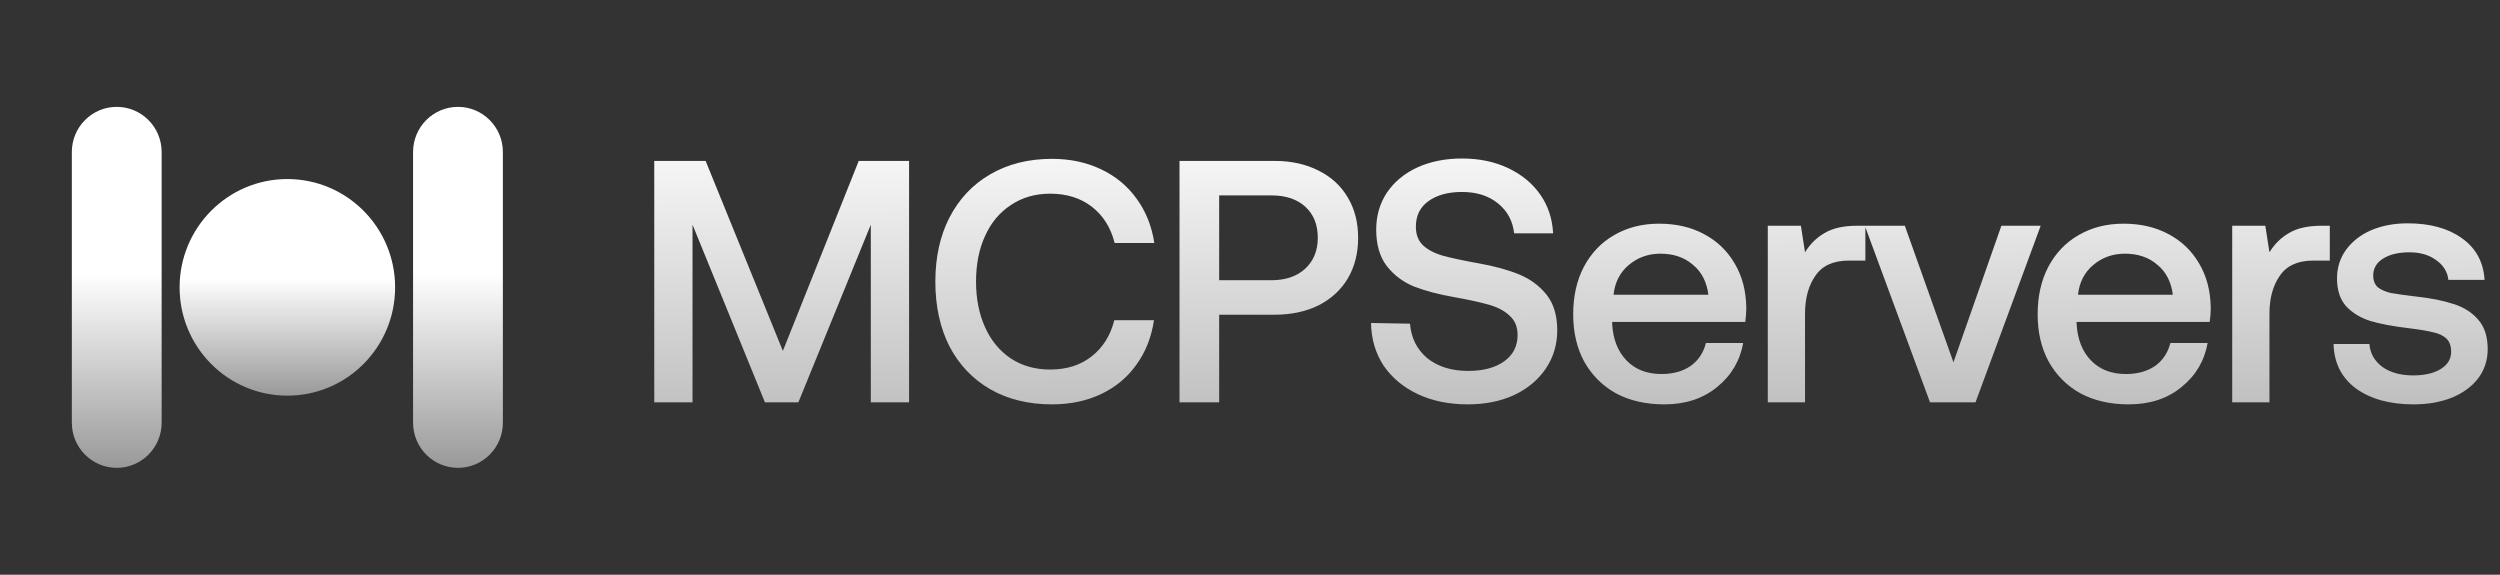
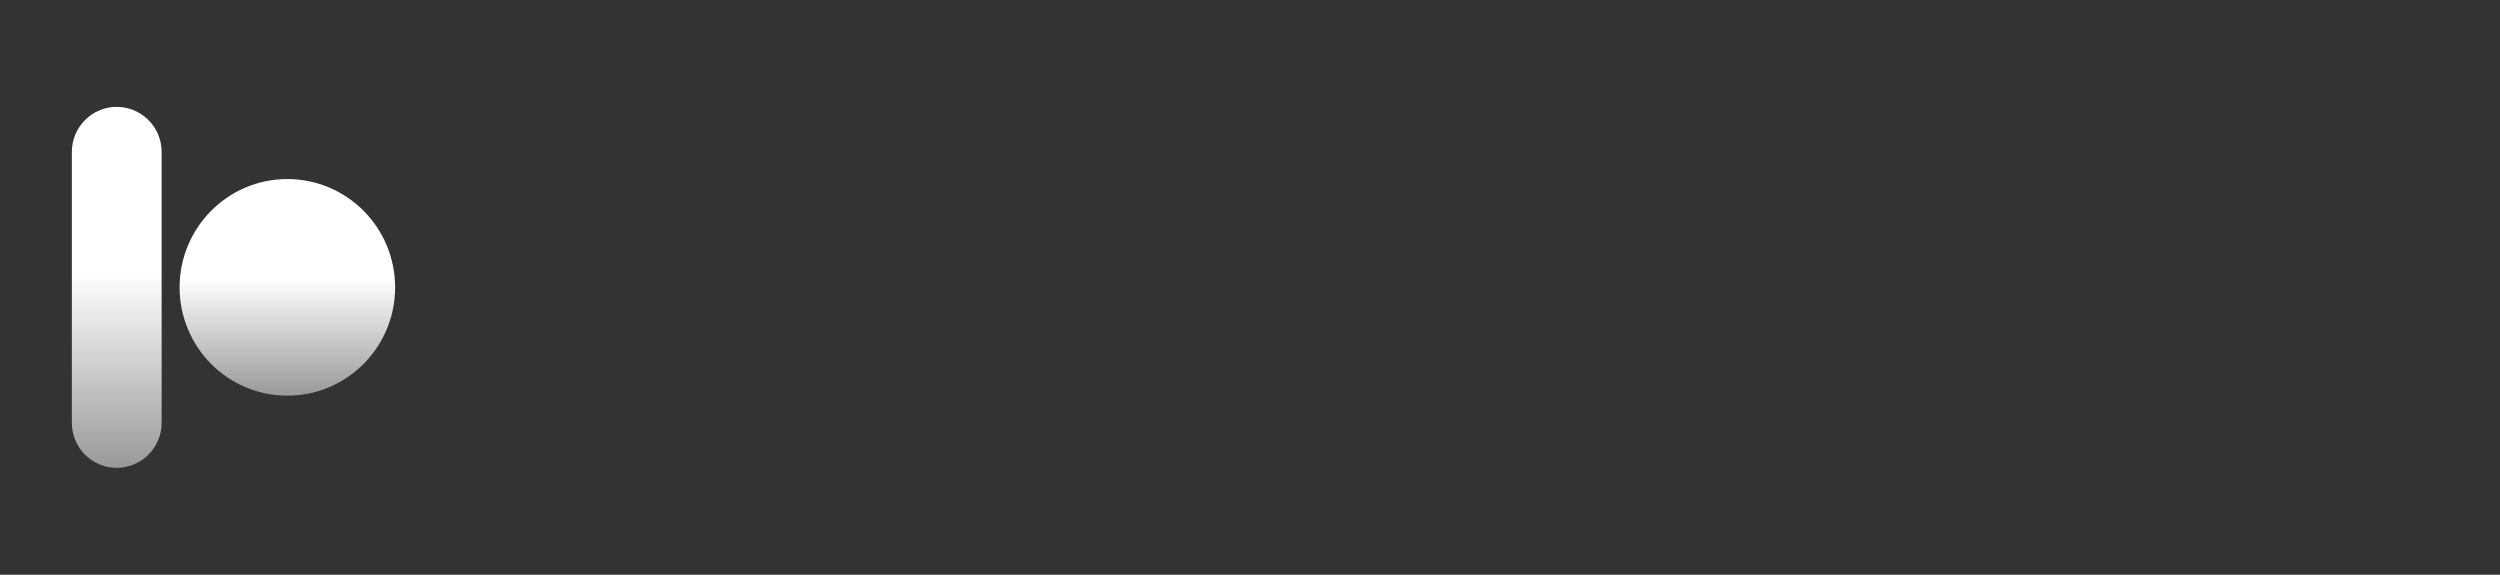
<svg xmlns="http://www.w3.org/2000/svg" width="87" height="20" viewBox="0 0 87 20" fill="none">
  <rect x="0" y="0" width="87" height="20" fill="#333333" stroke="none" />
  <path d="M2.5 5.289C2.5 4.422 3.2 3.719 4.062 3.719C4.925 3.719 5.625 4.422 5.625 5.289V14.711C5.625 15.578 4.925 16.281 4.062 16.281C3.2 16.281 2.5 15.578 2.5 14.711V5.289Z" fill="url(#paint0_linear_16_9)" />
-   <path d="M14.375 5.289C14.375 4.422 15.075 3.719 15.938 3.719C16.8 3.719 17.5 4.422 17.5 5.289V14.711C17.5 15.578 16.8 16.281 15.938 16.281C15.075 16.281 14.375 15.578 14.375 14.711V5.289Z" fill="url(#paint1_linear_16_9)" />
  <path d="M13.75 10C13.75 12.082 12.071 13.769 10 13.769C7.929 13.769 6.25 12.082 6.25 10C6.25 7.919 7.929 6.231 10 6.231C12.071 6.231 13.75 7.919 13.75 10Z" fill="url(#paint2_linear_16_9)" />
-   <path d="M22.768 5.6H24.556L27.244 12.212L29.884 5.6H31.636V14H30.304V7.82L27.784 14H26.62L24.1 7.82V14H22.768V5.6ZM32.55 9.8C32.55 8.952 32.714 8.208 33.042 7.568C33.378 6.92 33.85 6.42 34.458 6.068C35.074 5.708 35.79 5.528 36.606 5.528C37.238 5.528 37.806 5.648 38.31 5.888C38.822 6.128 39.238 6.472 39.558 6.92C39.878 7.36 40.082 7.872 40.17 8.456H38.79C38.654 7.92 38.39 7.5 37.998 7.196C37.606 6.892 37.122 6.74 36.546 6.74C36.026 6.74 35.57 6.872 35.178 7.136C34.786 7.392 34.486 7.752 34.278 8.216C34.07 8.672 33.966 9.2 33.966 9.8C33.966 10.392 34.07 10.92 34.278 11.384C34.486 11.848 34.786 12.212 35.178 12.476C35.57 12.732 36.026 12.86 36.546 12.86C37.122 12.86 37.602 12.708 37.986 12.404C38.378 12.1 38.642 11.68 38.778 11.144H40.158C40.07 11.736 39.866 12.252 39.546 12.692C39.234 13.132 38.826 13.472 38.322 13.712C37.818 13.952 37.246 14.072 36.606 14.072C35.79 14.072 35.074 13.896 34.458 13.544C33.85 13.192 33.378 12.696 33.042 12.056C32.714 11.408 32.55 10.656 32.55 9.8ZM44.359 5.6C44.935 5.6 45.443 5.712 45.883 5.936C46.323 6.152 46.663 6.464 46.903 6.872C47.143 7.272 47.263 7.74 47.263 8.276C47.263 8.812 47.143 9.284 46.903 9.692C46.663 10.092 46.323 10.404 45.883 10.628C45.443 10.844 44.935 10.952 44.359 10.952H42.427V14H41.047V5.6H44.359ZM42.427 9.752H44.239C44.735 9.752 45.127 9.62 45.415 9.356C45.711 9.084 45.859 8.724 45.859 8.276C45.859 7.82 45.715 7.46 45.427 7.196C45.139 6.932 44.747 6.8 44.251 6.8H42.427V9.752ZM49.068 11.264C49.108 11.76 49.308 12.16 49.668 12.464C50.036 12.76 50.512 12.908 51.096 12.908C51.608 12.908 52.02 12.8 52.332 12.584C52.652 12.36 52.812 12.052 52.812 11.66C52.812 11.38 52.724 11.16 52.548 11C52.38 10.832 52.148 10.704 51.852 10.616C51.556 10.528 51.14 10.436 50.604 10.34C50.06 10.244 49.592 10.12 49.2 9.968C48.816 9.808 48.5 9.568 48.252 9.248C48.012 8.928 47.892 8.508 47.892 7.988C47.892 7.508 48.016 7.08 48.264 6.704C48.52 6.328 48.872 6.036 49.32 5.828C49.776 5.62 50.296 5.516 50.88 5.516C51.48 5.516 52.016 5.628 52.488 5.852C52.96 6.076 53.332 6.384 53.604 6.776C53.876 7.168 54.024 7.616 54.048 8.12H52.692C52.644 7.688 52.456 7.34 52.128 7.076C51.8 6.812 51.384 6.68 50.88 6.68C50.392 6.68 50 6.788 49.704 7.004C49.416 7.212 49.272 7.508 49.272 7.892C49.272 8.164 49.356 8.38 49.524 8.54C49.7 8.7 49.932 8.82 50.22 8.9C50.508 8.98 50.92 9.068 51.456 9.164C52 9.26 52.468 9.388 52.86 9.548C53.252 9.708 53.572 9.944 53.82 10.256C54.068 10.568 54.192 10.98 54.192 11.492C54.192 11.988 54.06 12.432 53.796 12.824C53.532 13.216 53.164 13.524 52.692 13.748C52.22 13.964 51.684 14.072 51.084 14.072C50.42 14.072 49.836 13.952 49.332 13.712C48.828 13.472 48.432 13.14 48.144 12.716C47.864 12.284 47.72 11.792 47.712 11.24L49.068 11.264ZM54.747 10.94C54.747 10.308 54.871 9.756 55.119 9.284C55.375 8.804 55.727 8.436 56.175 8.18C56.631 7.916 57.151 7.784 57.735 7.784C58.327 7.784 58.847 7.904 59.295 8.144C59.751 8.384 60.107 8.724 60.363 9.164C60.627 9.604 60.763 10.12 60.771 10.712C60.771 10.872 60.759 11.036 60.735 11.204H56.103V11.276C56.135 11.812 56.303 12.236 56.607 12.548C56.911 12.86 57.315 13.016 57.819 13.016C58.219 13.016 58.555 12.924 58.827 12.74C59.099 12.548 59.279 12.28 59.367 11.936H60.663C60.551 12.56 60.247 13.072 59.751 13.472C59.263 13.872 58.651 14.072 57.915 14.072C57.275 14.072 56.715 13.944 56.235 13.688C55.763 13.424 55.395 13.056 55.131 12.584C54.875 12.112 54.747 11.564 54.747 10.94ZM59.451 10.256C59.395 9.808 59.215 9.46 58.911 9.212C58.615 8.956 58.239 8.828 57.783 8.828C57.359 8.828 56.991 8.96 56.679 9.224C56.375 9.48 56.199 9.824 56.151 10.256H59.451ZM64.915 7.856V9.068H64.339C63.803 9.068 63.415 9.244 63.175 9.596C62.935 9.94 62.815 10.38 62.815 10.916V14H61.519V7.856H62.671L62.815 8.78C62.991 8.492 63.219 8.268 63.499 8.108C63.779 7.94 64.155 7.856 64.627 7.856H64.915ZM64.896 7.856H66.288L67.98 12.608L69.648 7.856H71.016L68.748 14H67.164L64.896 7.856ZM70.91 10.94C70.91 10.308 71.034 9.756 71.282 9.284C71.538 8.804 71.89 8.436 72.338 8.18C72.794 7.916 73.314 7.784 73.898 7.784C74.49 7.784 75.01 7.904 75.458 8.144C75.914 8.384 76.27 8.724 76.526 9.164C76.79 9.604 76.926 10.12 76.934 10.712C76.934 10.872 76.922 11.036 76.898 11.204H72.266V11.276C72.298 11.812 72.466 12.236 72.77 12.548C73.074 12.86 73.478 13.016 73.982 13.016C74.382 13.016 74.718 12.924 74.99 12.74C75.262 12.548 75.442 12.28 75.53 11.936H76.826C76.714 12.56 76.41 13.072 75.914 13.472C75.426 13.872 74.814 14.072 74.078 14.072C73.438 14.072 72.878 13.944 72.398 13.688C71.926 13.424 71.558 13.056 71.294 12.584C71.038 12.112 70.91 11.564 70.91 10.94ZM75.614 10.256C75.558 9.808 75.378 9.46 75.074 9.212C74.778 8.956 74.402 8.828 73.946 8.828C73.522 8.828 73.154 8.96 72.842 9.224C72.538 9.48 72.362 9.824 72.314 10.256H75.614ZM81.077 7.856V9.068H80.501C79.965 9.068 79.577 9.244 79.337 9.596C79.097 9.94 78.977 10.38 78.977 10.916V14H77.681V7.856H78.833L78.977 8.78C79.153 8.492 79.381 8.268 79.661 8.108C79.941 7.94 80.317 7.856 80.789 7.856H81.077ZM82.456 11.972C82.48 12.292 82.628 12.556 82.9 12.764C83.18 12.964 83.54 13.064 83.98 13.064C84.372 13.064 84.688 12.992 84.928 12.848C85.176 12.696 85.3 12.496 85.3 12.248C85.3 12.04 85.244 11.884 85.132 11.78C85.02 11.676 84.868 11.604 84.676 11.564C84.492 11.516 84.204 11.468 83.812 11.42C83.276 11.356 82.832 11.272 82.48 11.168C82.136 11.056 81.856 10.884 81.64 10.652C81.432 10.412 81.328 10.092 81.328 9.692C81.328 9.316 81.432 8.984 81.64 8.696C81.856 8.4 82.148 8.172 82.516 8.012C82.892 7.852 83.316 7.772 83.788 7.772C84.564 7.772 85.192 7.944 85.672 8.288C86.16 8.632 86.424 9.116 86.464 9.74H85.204C85.172 9.46 85.032 9.232 84.784 9.056C84.536 8.872 84.224 8.78 83.848 8.78C83.472 8.78 83.168 8.852 82.936 8.996C82.704 9.14 82.588 9.336 82.588 9.584C82.588 9.768 82.644 9.908 82.756 10.004C82.876 10.092 83.024 10.156 83.2 10.196C83.376 10.228 83.66 10.268 84.052 10.316C84.58 10.372 85.024 10.46 85.384 10.58C85.744 10.692 86.032 10.876 86.248 11.132C86.464 11.38 86.572 11.72 86.572 12.152C86.572 12.536 86.46 12.876 86.236 13.172C86.012 13.46 85.704 13.684 85.312 13.844C84.92 13.996 84.48 14.072 83.992 14.072C83.168 14.072 82.5 13.888 81.988 13.52C81.484 13.144 81.224 12.628 81.208 11.972H82.456Z" fill="url(#paint3_linear_16_9)" />
  <defs>
    <linearGradient id="paint0_linear_16_9" x1="4.062" y1="3.719" x2="4.062" y2="16.281" gradientUnits="userSpaceOnUse">
      <stop offset="0.46" stop-color="white" />
      <stop offset="1" stop-color="#999999" />
    </linearGradient>
    <linearGradient id="paint1_linear_16_9" x1="15.938" y1="3.719" x2="15.938" y2="16.281" gradientUnits="userSpaceOnUse">
      <stop offset="0.46" stop-color="white" />
      <stop offset="1" stop-color="#999999" />
    </linearGradient>
    <linearGradient id="paint2_linear_16_9" x1="10" y1="6.231" x2="10" y2="13.769" gradientUnits="userSpaceOnUse">
      <stop offset="0.46" stop-color="white" />
      <stop offset="1" stop-color="#999999" />
    </linearGradient>
    <linearGradient id="paint3_linear_16_9" x1="63.278" y1="-8.368" x2="63.486" y2="25.368" gradientUnits="userSpaceOnUse">
      <stop offset="0.361" stop-color="white" />
      <stop offset="0.855" stop-color="#999999" />
    </linearGradient>
  </defs>
</svg>